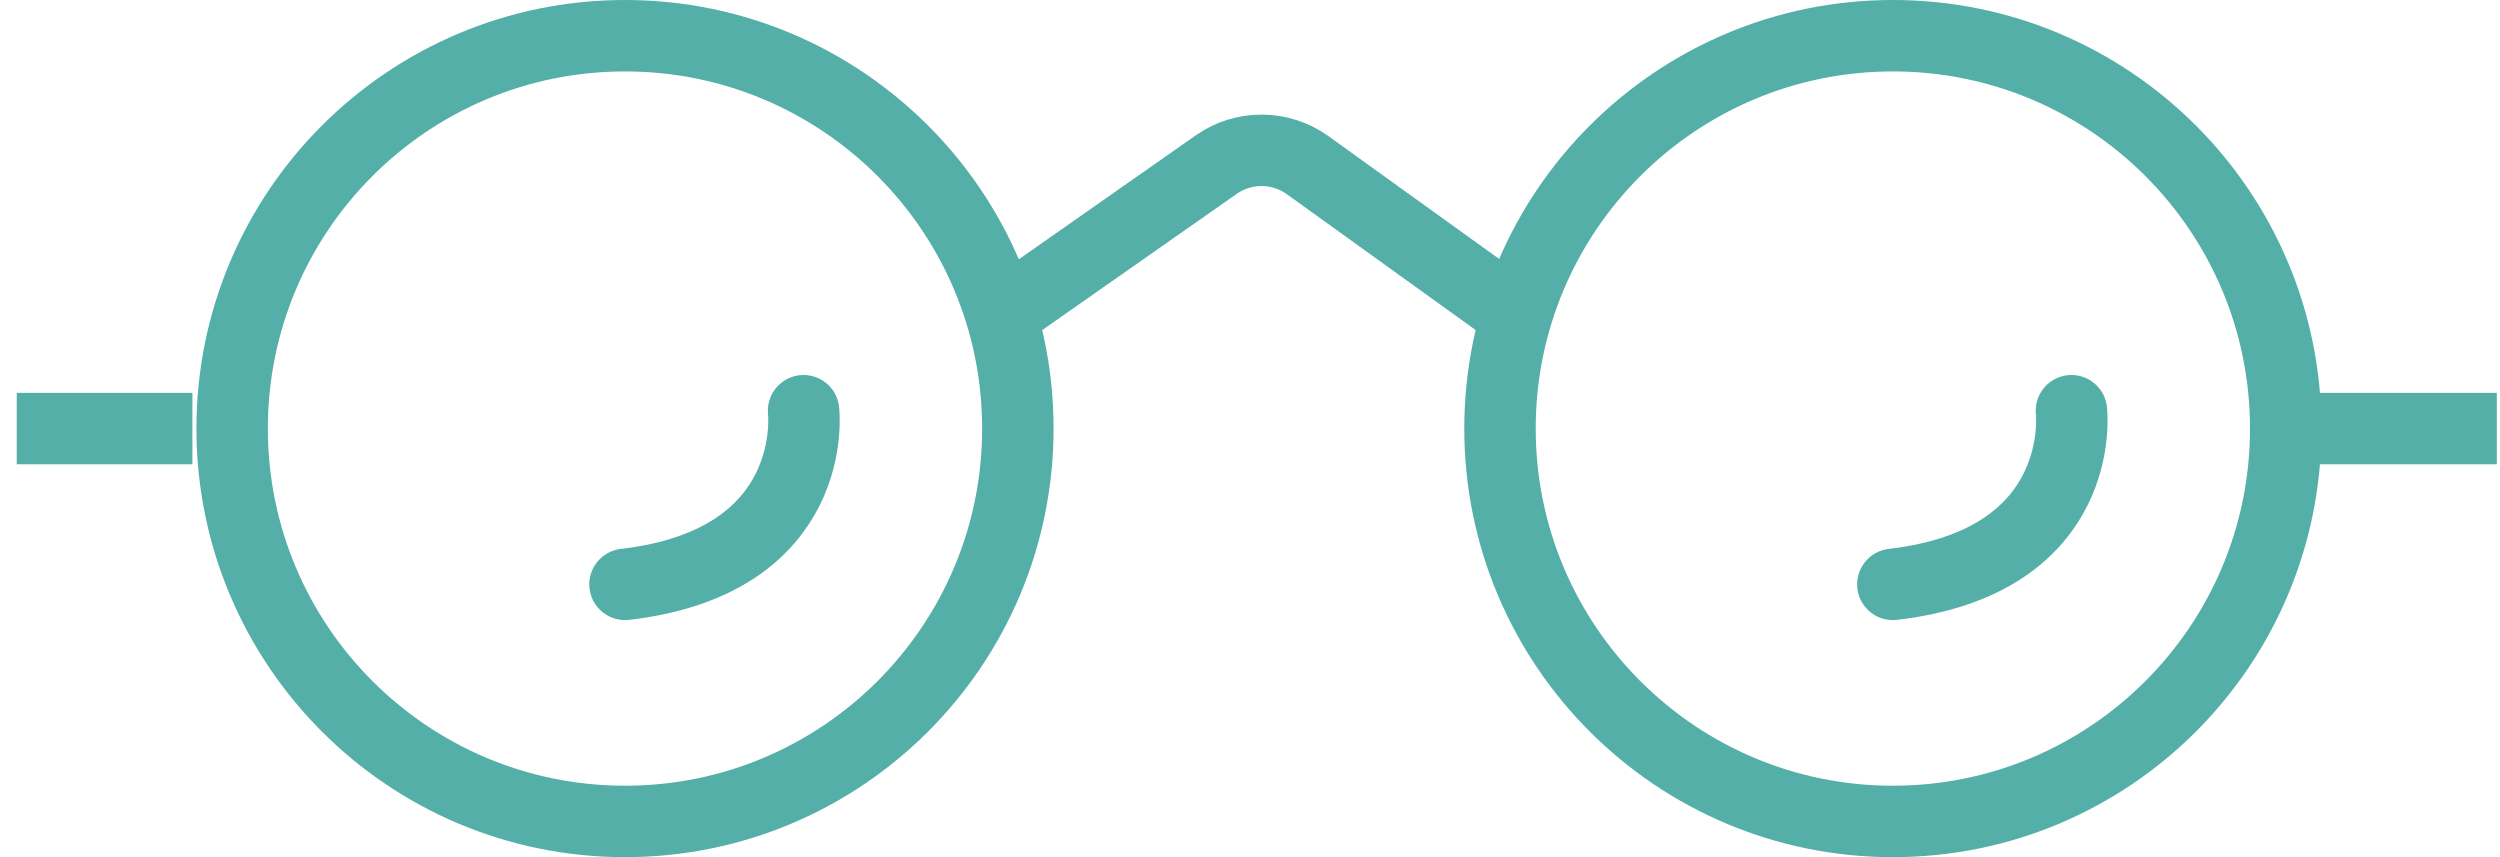
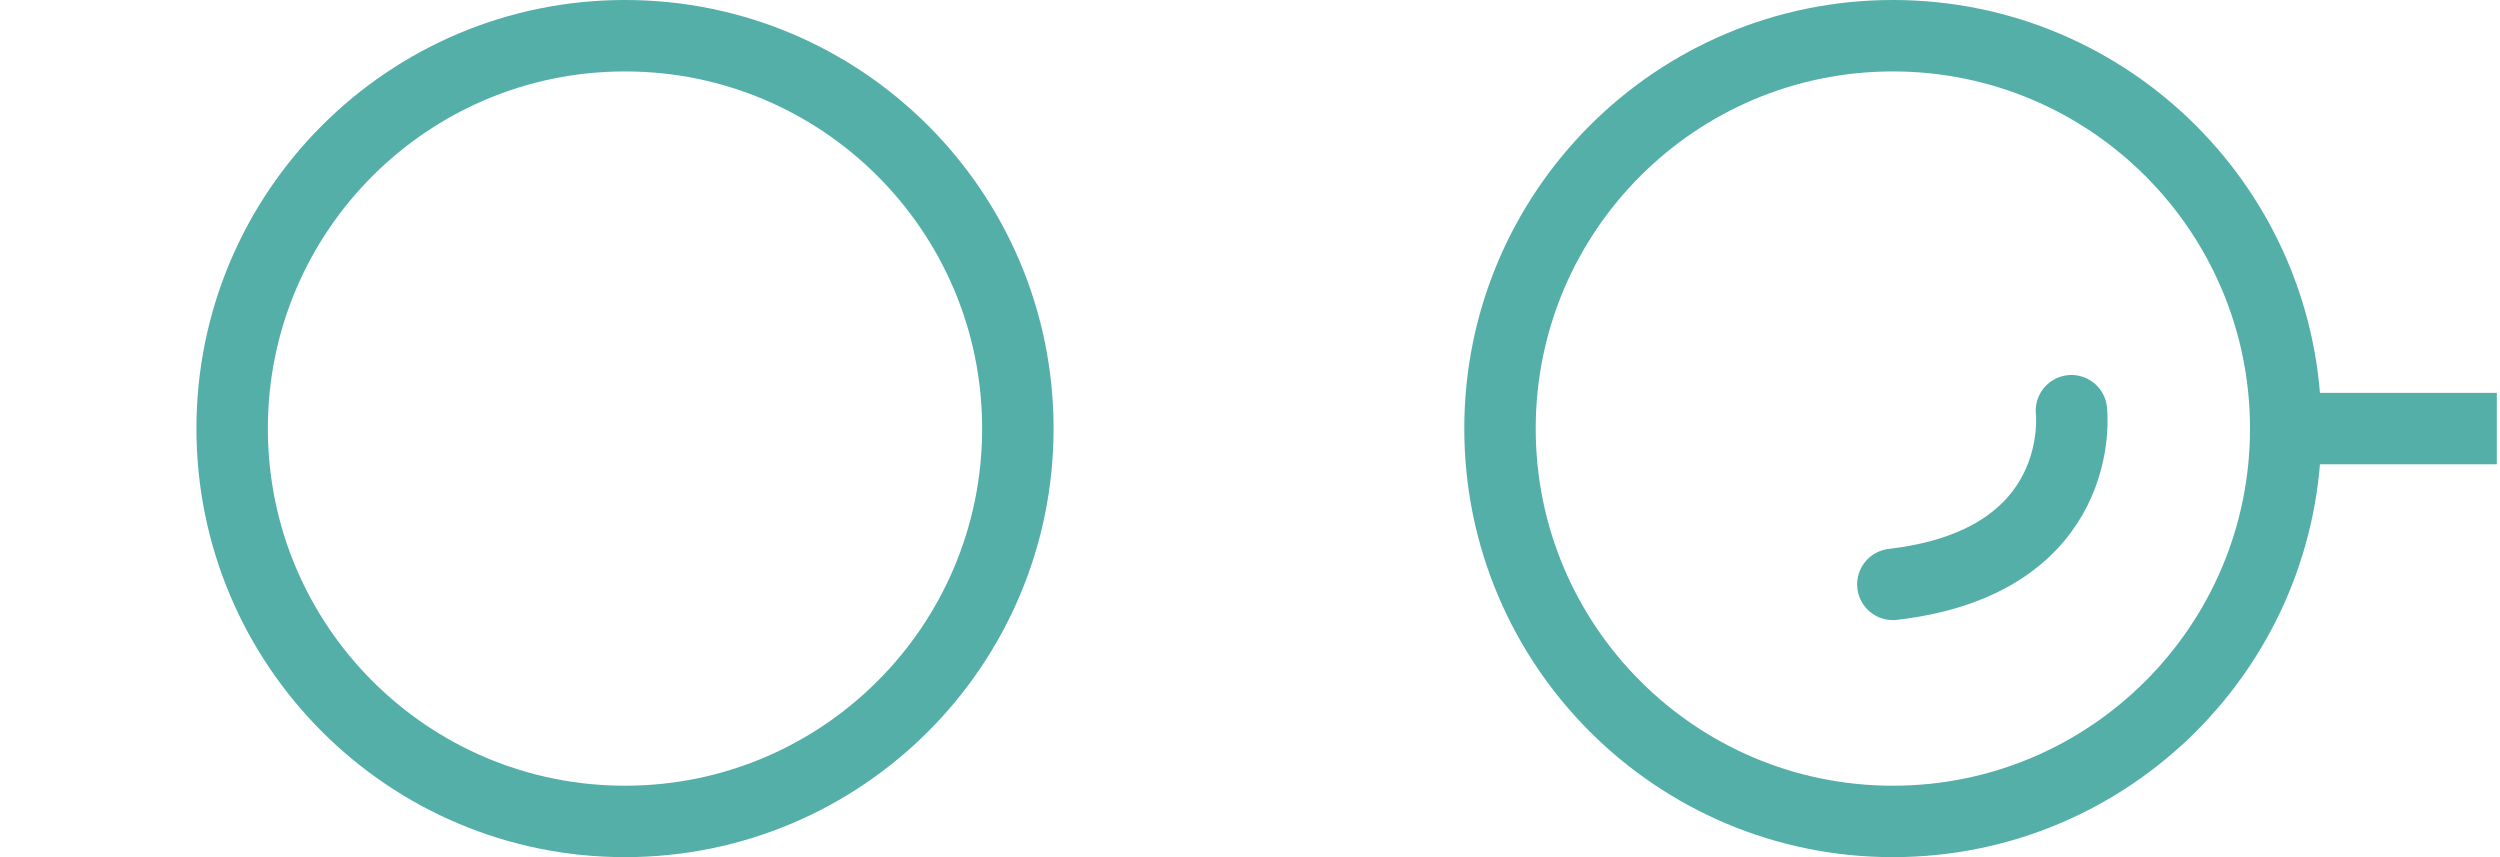
<svg xmlns="http://www.w3.org/2000/svg" width="140px" height="48px" viewBox="0 0 140 48" version="1.1">
  <title>Group 21</title>
  <g id="Page-1" stroke="none" stroke-width="1" fill="none" fill-rule="evenodd">
    <g id="sd-icons-copy" transform="translate(-1398, -650)" stroke="#53AFA8" stroke-width="4">
      <g id="Group-21" transform="translate(1398.938, 652)">
        <path d="M56.062,22 C56.062,34.15 46.212,44 34.062,44 C21.912,44 12.062,34.15 12.062,22 C12.062,9.85 21.912,0 34.062,0 C46.212,0 56.062,9.85 56.062,22 Z" id="Stroke-170" />
        <path d="M127.062,22 C127.062,34.15 117.212,44 105.062,44 C92.912,44 83.062,34.15 83.062,22 C83.062,9.85 92.912,0 105.062,0 C117.212,0 127.062,9.85 127.062,22 Z" id="Stroke-171" />
-         <path d="M83.062,15 L72.292,7.251 C70.765,6.152 68.71,6.14 67.17,7.219 L56.062,15" id="Stroke-172" stroke-linecap="round" stroke-linejoin="round" />
-         <line x1="9.837" y1="22" x2="0" y2="22" id="Stroke-173" />
        <line x1="138.884" y1="22" x2="127.843" y2="22" id="Stroke-174" />
        <path d="M115.062,21 C115.062,21 116.062,29.449 105.062,30.725" id="Stroke-175" stroke-linecap="round" stroke-linejoin="round" />
-         <path d="M44.062,21 C44.062,21 45.062,29.449 34.062,30.725" id="Stroke-176" stroke-linecap="round" stroke-linejoin="round" />
      </g>
    </g>
  </g>
</svg>